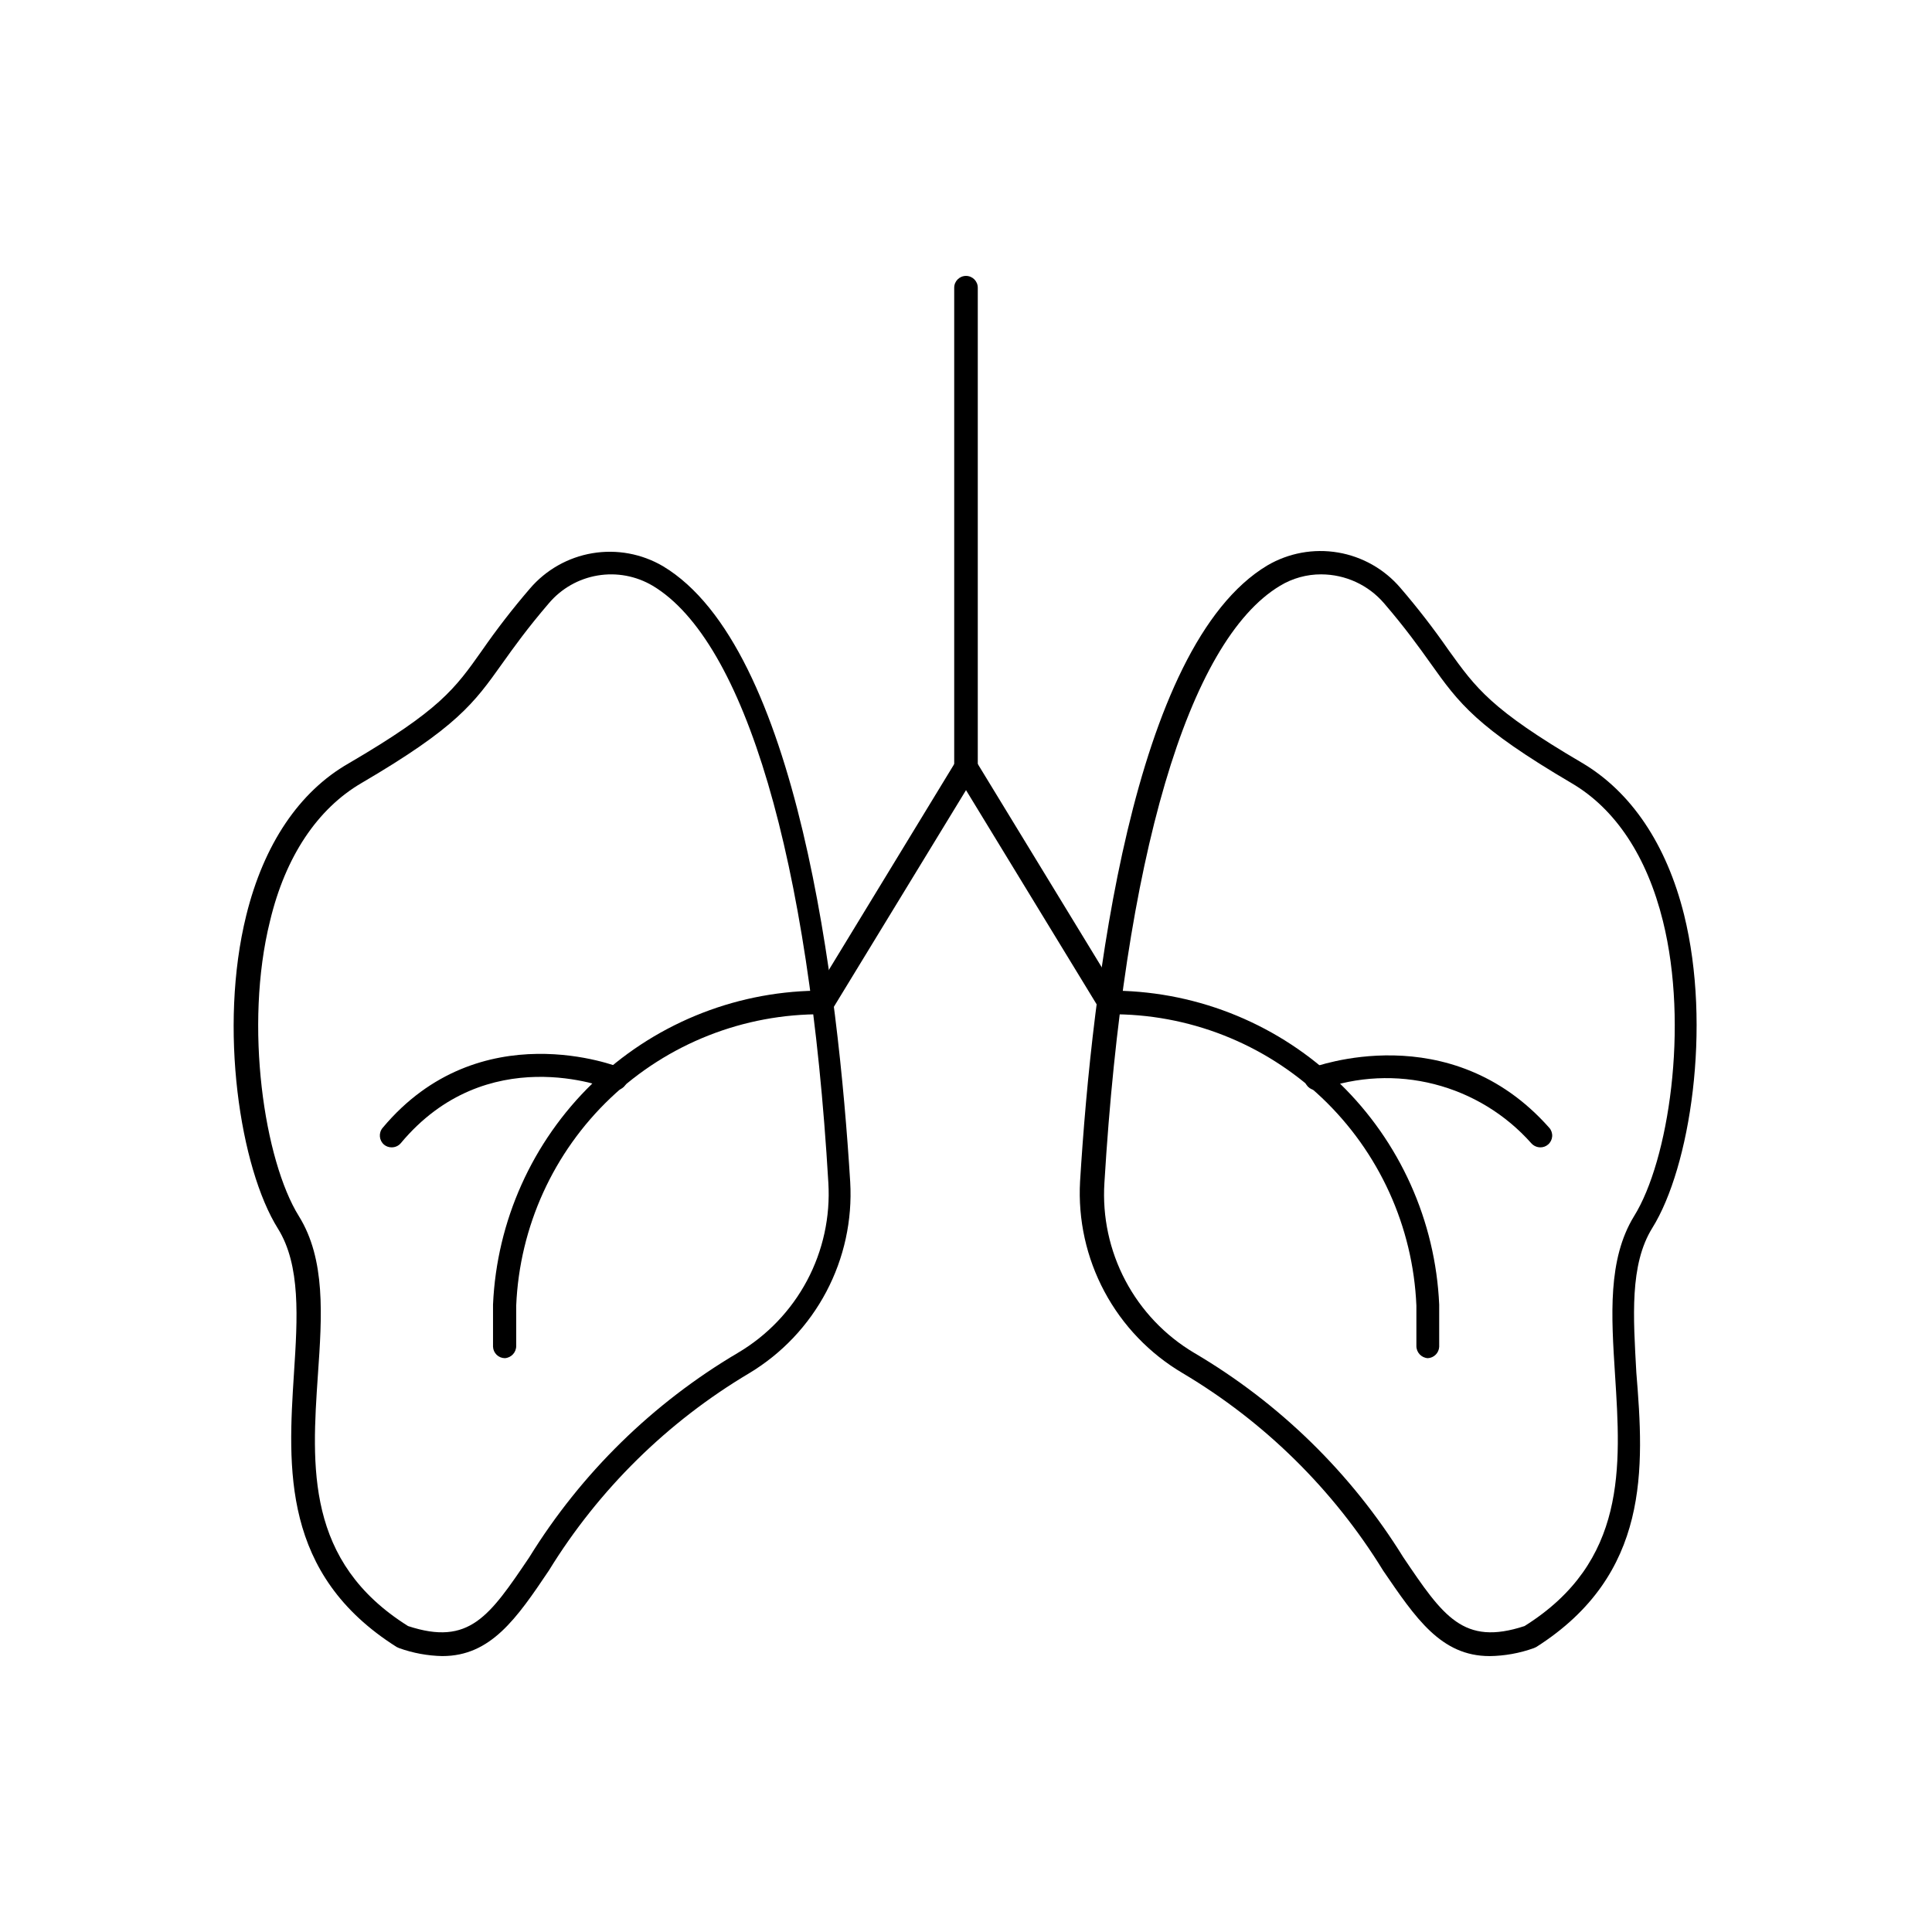
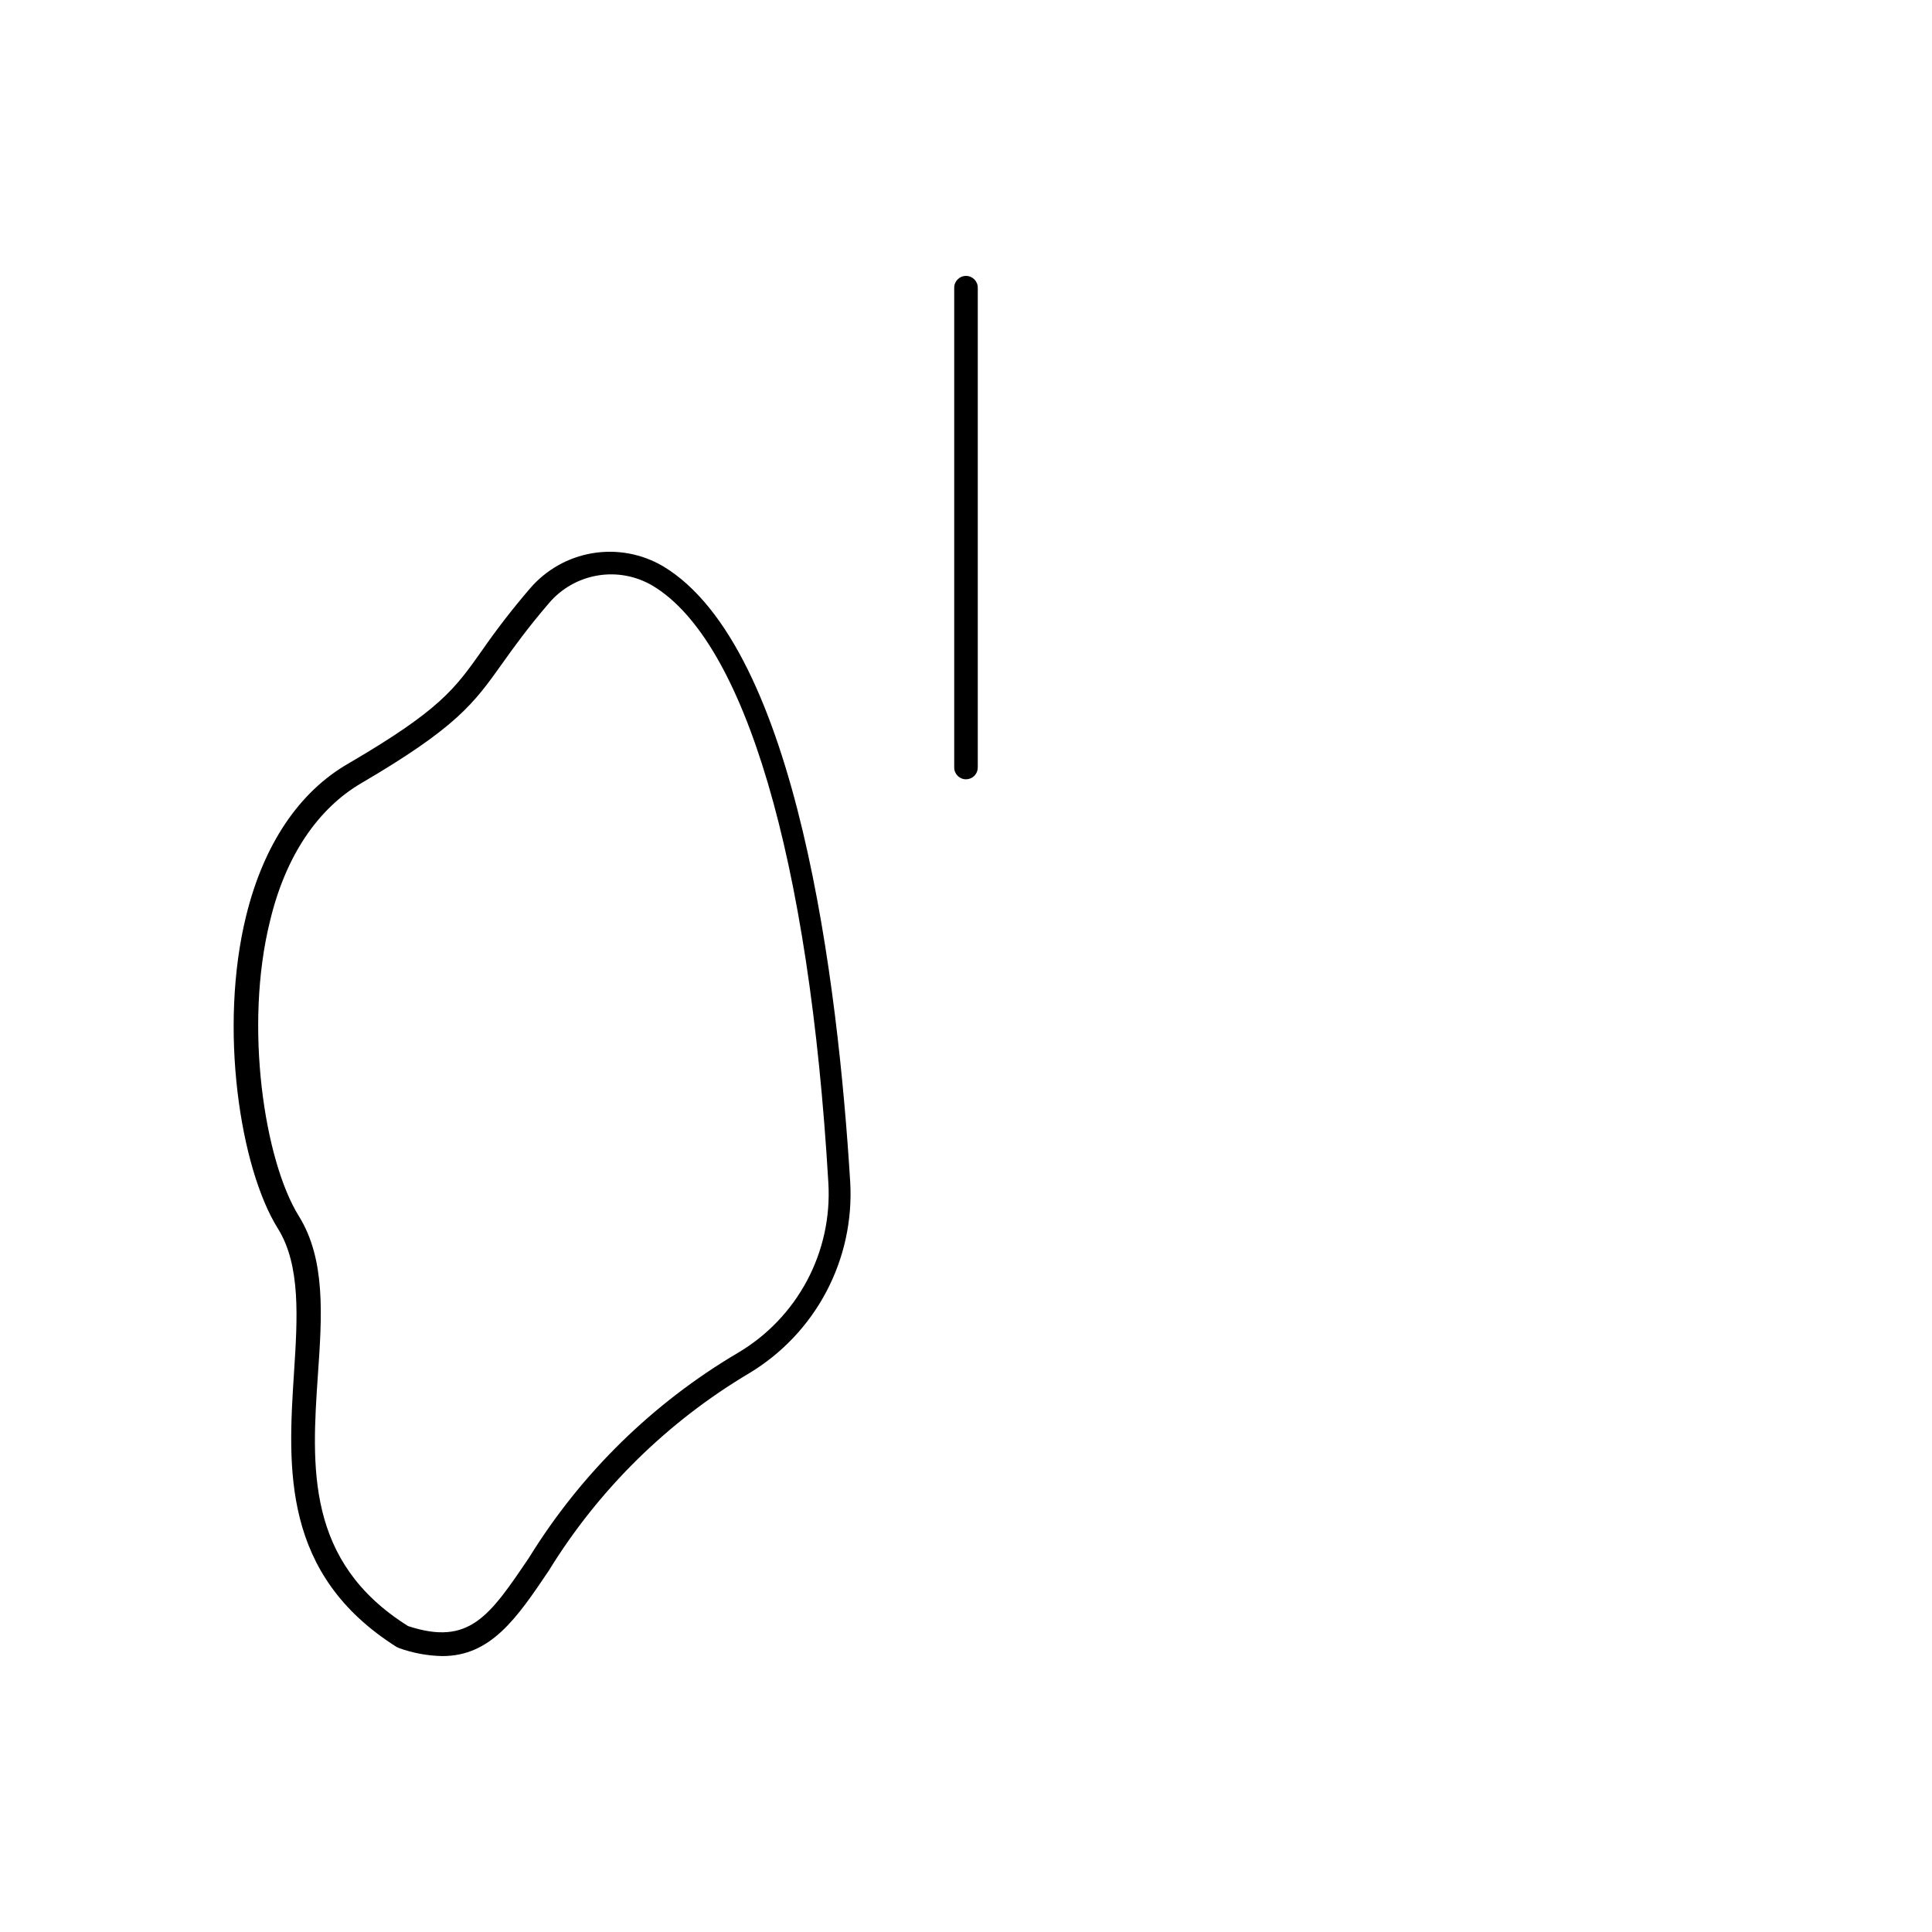
<svg xmlns="http://www.w3.org/2000/svg" fill="#000000" width="800px" height="800px" version="1.1" viewBox="144 144 512 512">
  <g>
    <path d="m261.25 582.88c-3.918-0.078-7.801-0.793-11.488-2.117l-0.656-0.301c-30.477-19.246-28.816-47.461-27.203-72.5 0.957-14.711 1.812-28.617-4.231-38.34-10.078-16.07-15.77-53.305-8.414-83.027 4.637-18.793 14.008-32.797 27.156-40.305 24.133-14.105 28.113-19.699 35.266-29.824 3.957-5.711 8.215-11.211 12.746-16.477 4.246-4.973 10.105-8.293 16.551-9.379 6.449-1.086 13.074 0.129 18.715 3.434 35.82 21.461 46.453 111.49 49.625 163.23 0.574 10.074-1.613 20.117-6.328 29.039-4.715 8.926-11.777 16.391-20.426 21.594-21.672 12.879-39.895 30.824-53.102 52.297-8.562 12.746-15.414 22.672-28.211 22.672zm-9.117-7.961c16.223 5.34 21.562-2.57 32.145-18.238h-0.004c13.762-22.266 32.727-40.852 55.27-54.16 7.754-4.574 14.094-11.199 18.328-19.145 4.231-7.949 6.188-16.91 5.652-25.895-5.039-86-22.168-143.64-46.551-158.25h-0.004c-4.391-2.602-9.566-3.566-14.602-2.715-5.035 0.848-9.605 3.449-12.906 7.348-5.742 6.699-9.27 11.637-12.395 16.02-7.457 10.48-11.992 16.828-37.281 31.641-11.637 6.801-20.152 19.445-24.234 36.578-6.902 27.762-1.512 63.48 7.656 78.191 7.106 11.438 6.144 26.301 5.039 42.066-1.66 24.336-3.269 49.523 23.883 66.555z" />
-     <path d="m247.8 448.06c-0.734 0.012-1.449-0.238-2.016-0.707-1.32-1.117-1.5-3.094-0.402-4.434 25.746-30.832 62.574-16.172 62.926-16.02 1.602 0.652 2.367 2.481 1.715 4.082-0.656 1.598-2.481 2.367-4.082 1.711-1.359-0.555-33-13-55.723 14.258-0.598 0.711-1.484 1.117-2.418 1.109z" />
-     <path d="m538.75 582.88c-12.898 0-19.598-10.078-28.215-22.672h0.004c-13.207-21.473-31.43-39.418-53.102-52.297-8.762-5.16-15.938-12.633-20.734-21.602-4.801-8.965-7.039-19.078-6.473-29.23 3.176-51.742 13.805-141.77 49.625-163.23 5.641-3.305 12.266-4.523 18.715-3.434 6.445 1.086 12.305 4.406 16.551 9.375 4.535 5.269 8.789 10.77 12.75 16.477 7.254 10.078 11.234 15.719 35.266 29.824 13.148 7.707 22.52 21.715 27.156 40.305 7.356 29.727 1.613 66.957-8.414 83.027-6.047 9.723-5.039 23.629-4.231 38.34 2.062 25.242 3.727 53.457-26.504 72.703l-0.656 0.301h0.004c-3.769 1.352-7.738 2.066-11.742 2.117zm-44.586-286.67c-3.852-0.016-7.637 1.027-10.934 3.023-24.383 14.609-41.363 72.246-46.551 158.25-0.566 8.969 1.355 17.918 5.551 25.867 4.195 7.945 10.504 14.582 18.23 19.172 22.594 13.289 41.613 31.875 55.418 54.16 10.578 15.668 15.922 23.578 32.145 18.238 27.156-17.027 25.543-42.219 23.98-66.555-1.008-15.77-1.965-30.633 5.039-42.066 9.168-14.711 14.559-50.383 7.656-78.191-4.231-17.129-12.594-29.773-24.234-36.578-25.191-14.812-29.824-21.16-37.281-31.641-3.125-4.383-6.648-9.32-12.395-16.02-4.168-4.844-10.234-7.637-16.625-7.656z" />
-     <path d="m522.38 503.93c-1.723-0.105-3.055-1.551-3.023-3.273v-10.68c-0.891-20.914-9.875-40.656-25.059-55.062-15.188-14.402-35.379-22.336-56.309-22.121h-1.762l-36.223-59.402-36.227 59.402h-1.762c-20.902-0.176-41.059 7.773-56.207 22.176-15.152 14.398-24.121 34.121-25.008 55.008v10.68c0.031 1.723-1.301 3.168-3.023 3.273-1.676-0.023-3.043-1.348-3.121-3.023v-11.184c0.984-22.168 10.398-43.125 26.316-58.582 15.922-15.461 37.141-24.258 59.328-24.598l39.703-65.191 39.75 65.191c22.188 0.34 43.41 9.137 59.328 24.598 15.918 15.457 25.332 36.414 26.32 58.582v11.184c-0.078 1.637-1.387 2.949-3.023 3.023z" />
-     <path d="m552.2 448.06c-0.902-0.008-1.762-0.391-2.367-1.059-6.816-7.684-15.777-13.145-25.727-15.688-9.949-2.543-20.434-2.043-30.098 1.43-1.625 0.586-3.426-0.211-4.078-1.812-0.309-0.773-0.293-1.641 0.051-2.402 0.344-0.758 0.977-1.348 1.762-1.629 0.352 0 36.426-13.855 62.824 15.973v-0.004c0.555 0.629 0.832 1.449 0.777 2.281-0.059 0.832-0.445 1.609-1.078 2.152-0.574 0.5-1.309 0.77-2.066 0.758z" />
    <path d="m400 350.52c-1.727 0-3.125-1.398-3.125-3.121v-127.16c0-1.723 1.398-3.121 3.125-3.121 1.723 0 3.121 1.398 3.121 3.121v127.16c0 0.828-0.328 1.621-0.914 2.207-0.586 0.586-1.379 0.914-2.207 0.914z" />
  </g>
</svg>